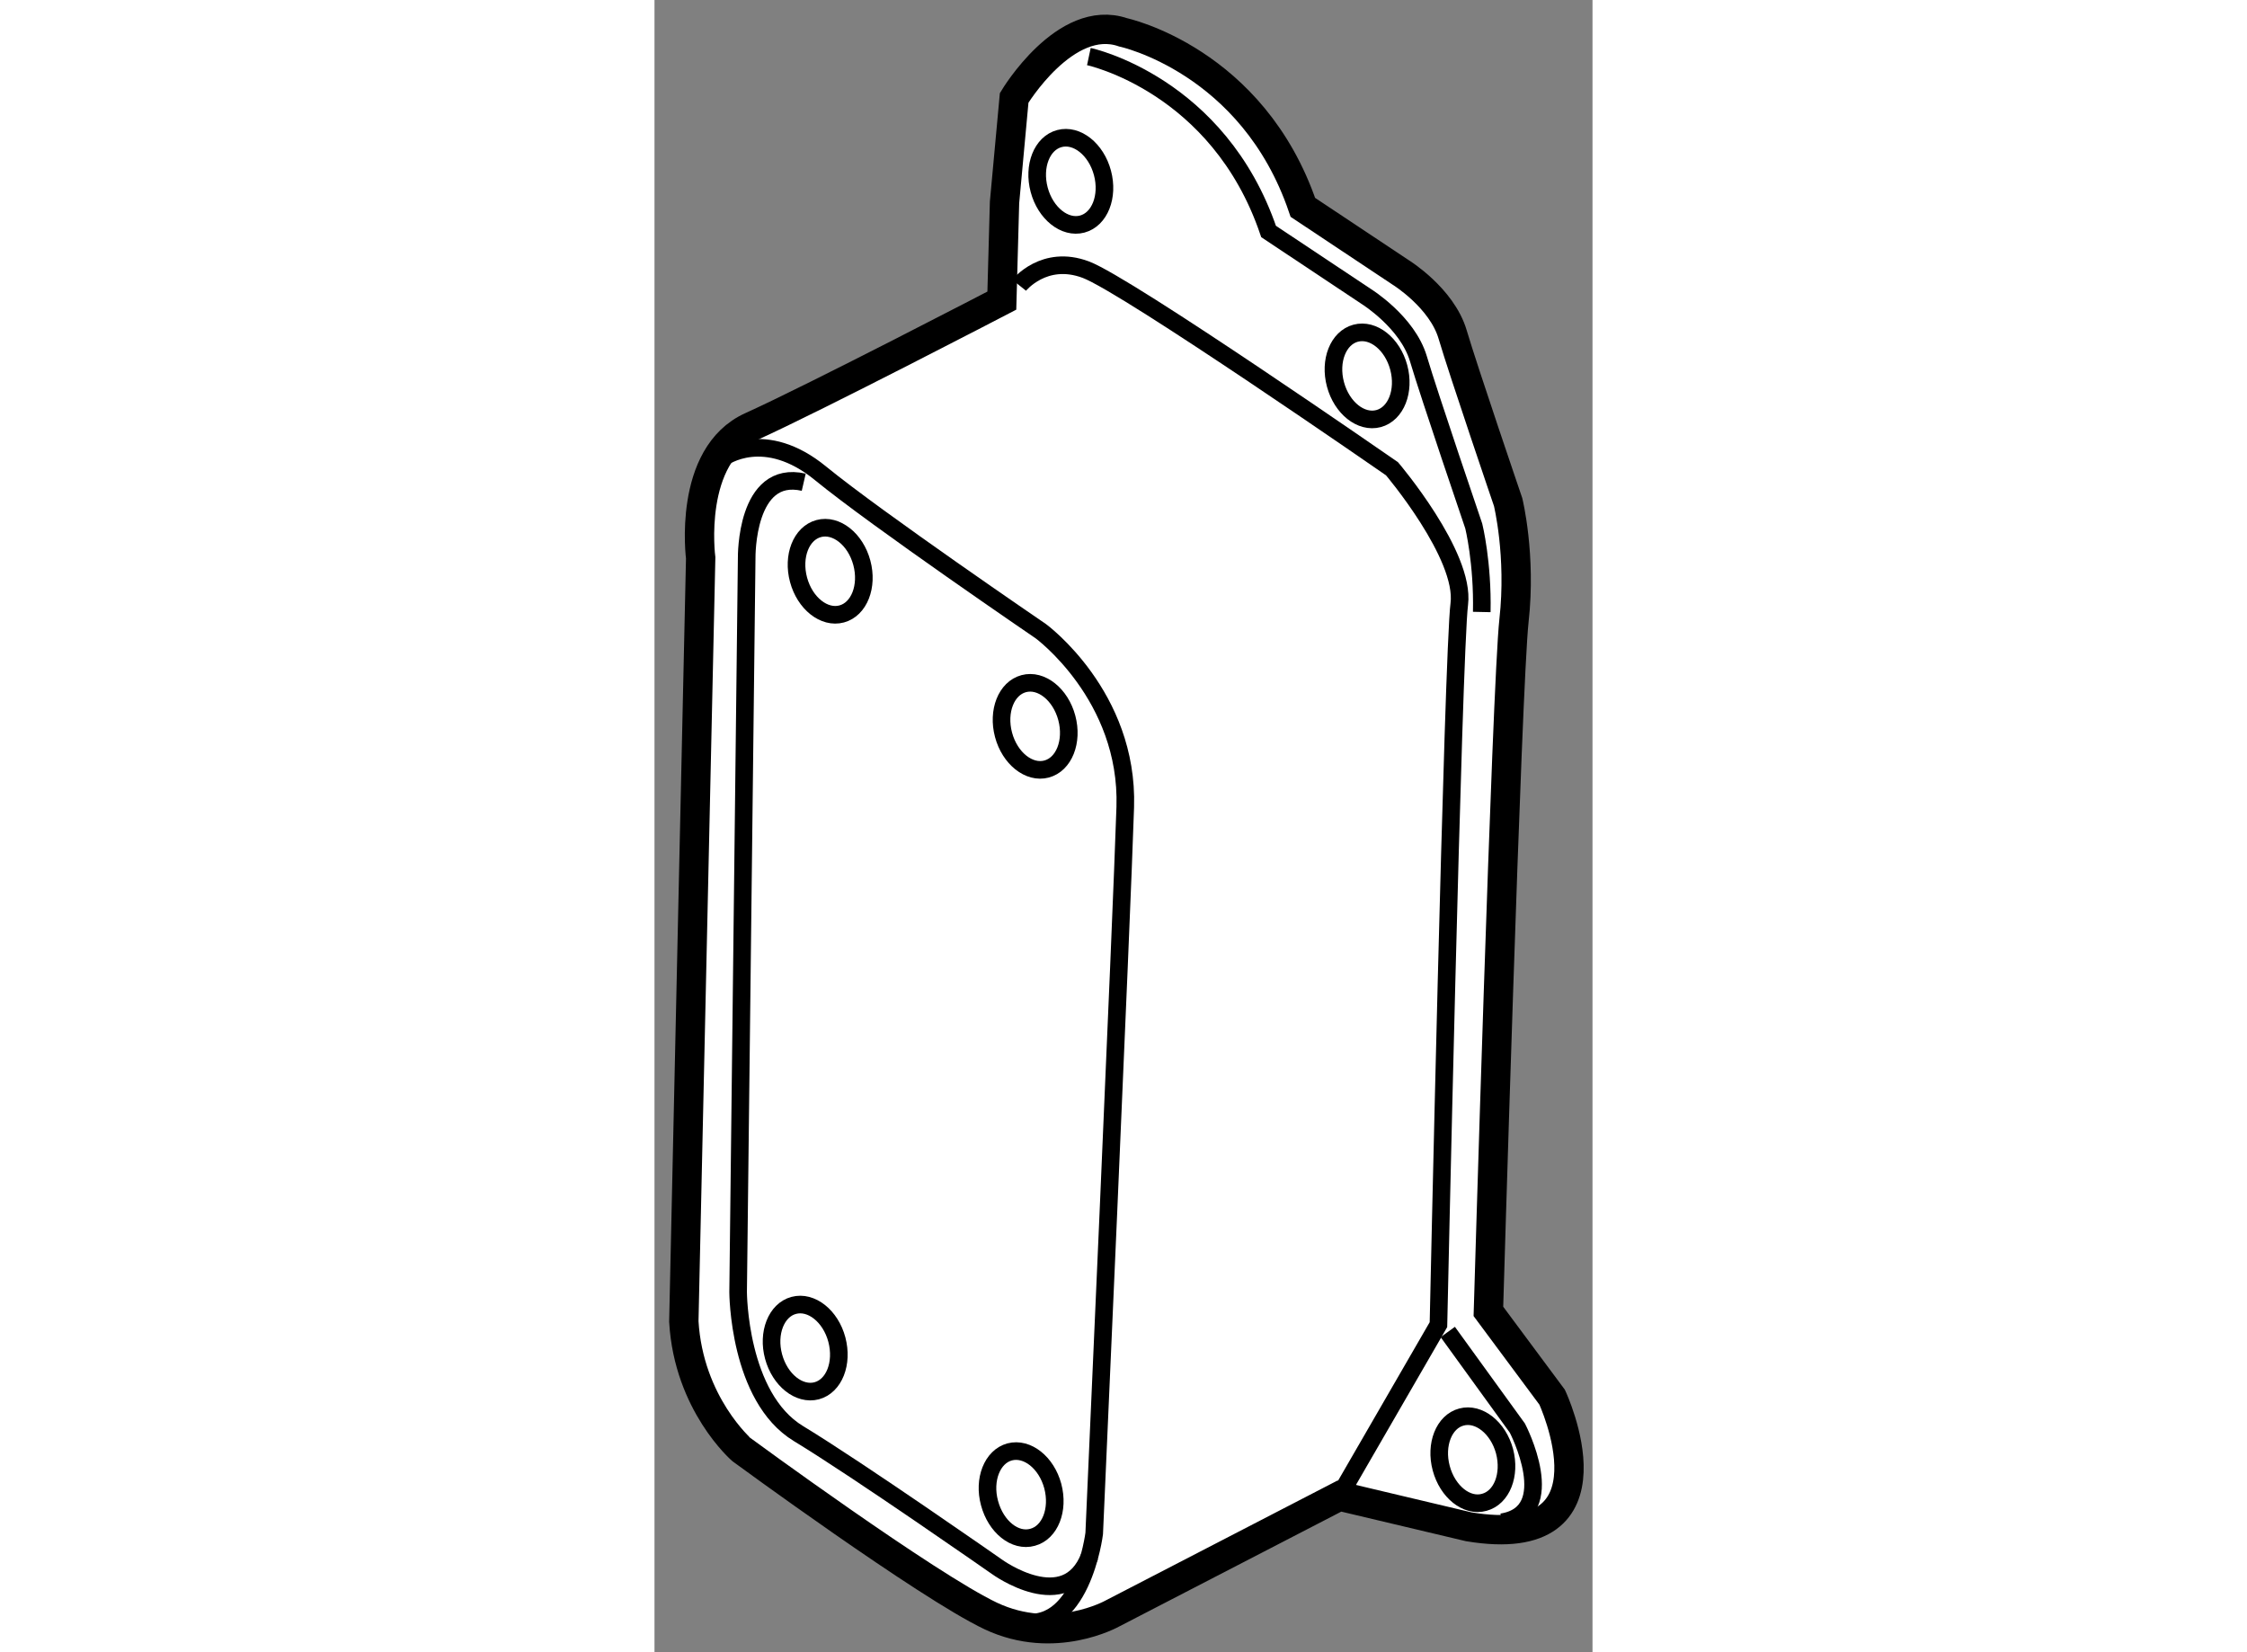
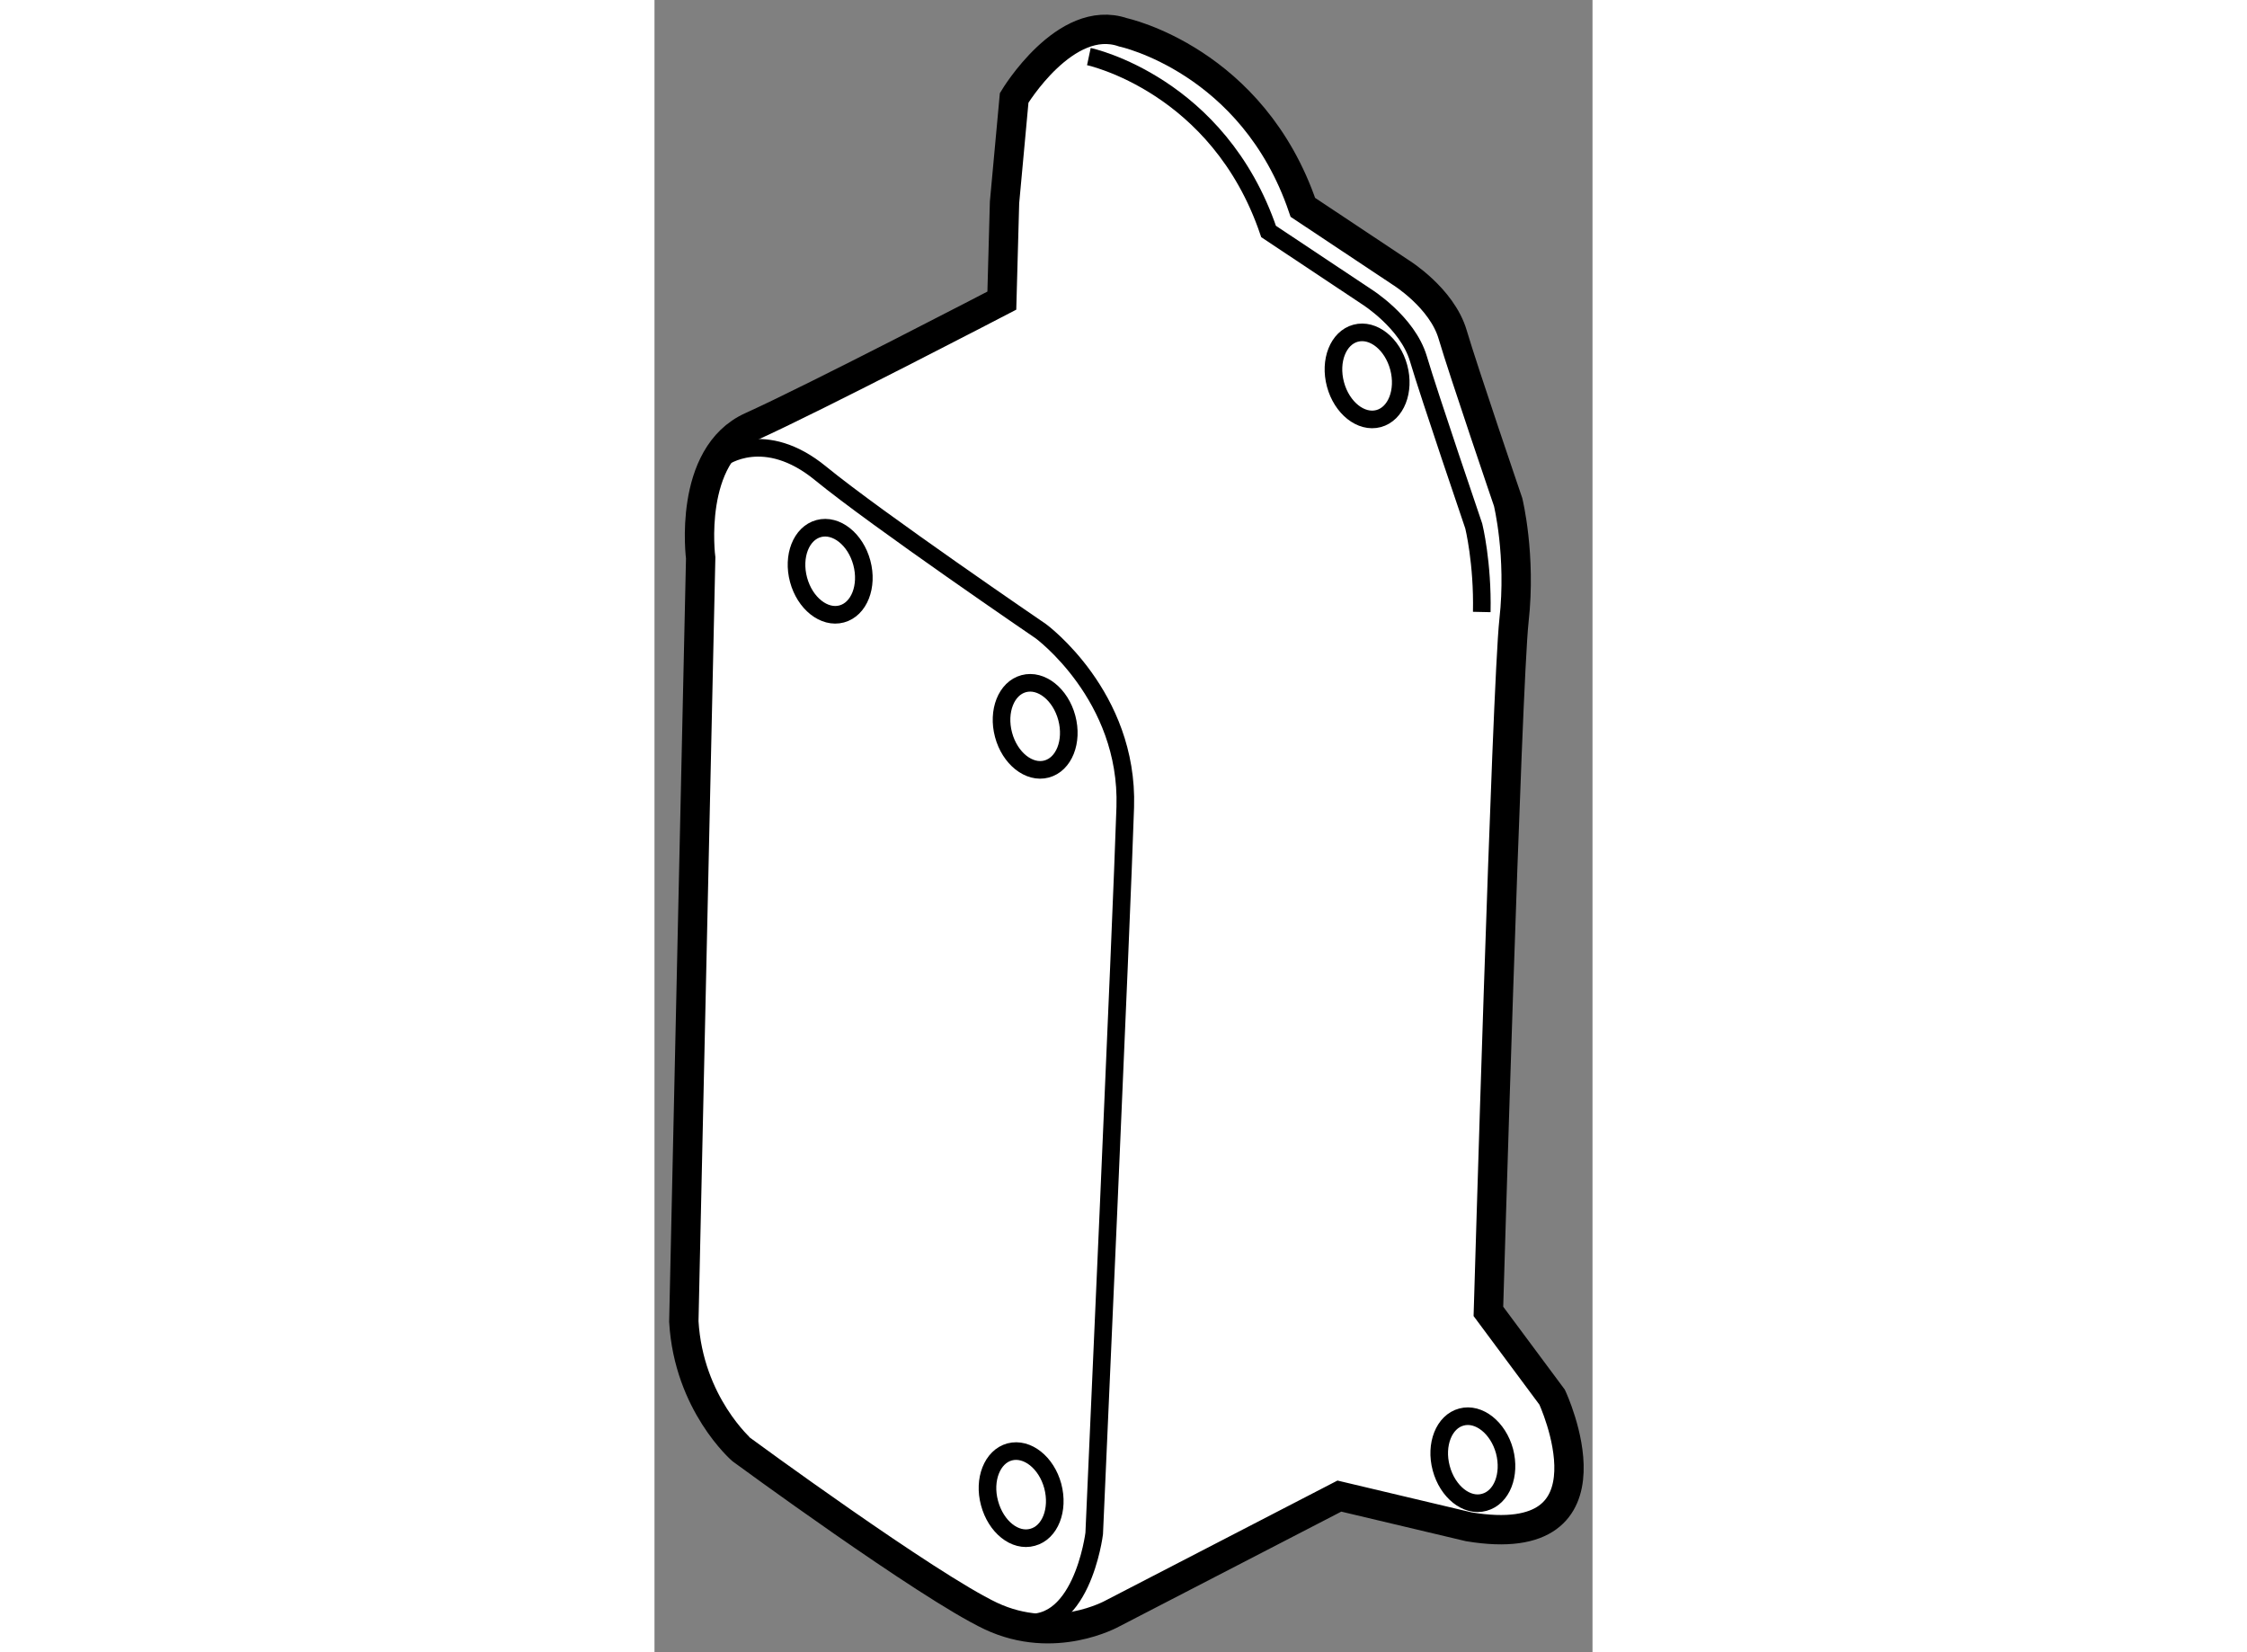
<svg xmlns="http://www.w3.org/2000/svg" version="1.1" x="0px" y="0px" width="244.8px" height="180px" viewBox="37.68 70.69 15.982 28.15" enable-background="new 0 0 244.8 180" xml:space="preserve">
  <rect x="37.68" y="70.69" width="15.982" height="28.15" fill="#808080" stroke="none" />
  <g>
    <path fill="#FFFFFF" stroke="#000000" stroke-width="0.5" d="M38.18,93.206l0.287-13.01c0,0-0.229-1.747,0.863-2.239     c1.092-0.493,4.268-2.145,4.268-2.145l0.046-1.674l0.164-1.78c0,0,0.872-1.456,1.856-1.117c0,0,2.208,0.471,3.063,2.982     l1.666,1.108c0,0,0.701,0.432,0.886,1.059s0.945,2.854,0.945,2.854s0.224,0.909,0.1,2.019c-0.123,1.11-0.436,11.77-0.436,11.77     l1.086,1.462c0,0,1.237,2.649-1.42,2.208l-2.205-0.523l-3.867,2c0,0-0.984,0.555-2.072,0.043     c-1.086-0.514-4.245-2.832-4.245-2.832S38.262,94.608,38.18,93.206z" />
    <path fill="none" stroke="#000000" stroke-width="0.3" d="M45.081,71.654c0,0,2.208,0.469,3.062,2.98l1.665,1.108     c0,0,0.701,0.435,0.887,1.059c0.186,0.627,0.944,2.853,0.944,2.853s0.154,0.622,0.136,1.463" />
-     <path fill="none" stroke="#000000" stroke-width="0.3" d="M43.893,75.55c0,0,0.424-0.533,1.135-0.266     c0.711,0.266,5.218,3.393,5.218,3.393s1.251,1.473,1.146,2.304c-0.107,0.834-0.355,12.278-0.355,12.278l-1.688,2.92" />
-     <path fill="none" stroke="#000000" stroke-width="0.3" d="M51.196,93.384l1.186,1.638c0,0,0.752,1.442-0.265,1.604" />
    <path fill="none" stroke="#000000" stroke-width="0.3" d="M38.85,78.486c0,0,0.703-0.516,1.661,0.27     c0.958,0.784,3.751,2.688,3.751,2.688s1.498,1.098,1.439,2.995c-0.06,1.896-0.529,12.378-0.529,12.378s-0.219,1.777-1.32,1.486" />
-     <path fill="none" stroke="#000000" stroke-width="0.3" d="M40.223,78.906c-0.992-0.228-0.972,1.283-0.972,1.283l-0.146,12.515     c0,0,0.003,1.79,1.028,2.411c1.024,0.621,3.384,2.271,3.384,2.271s1.178,0.855,1.578-0.184" />
-     <ellipse transform="matrix(0.966 -0.258 0.258 0.966 -17.524 14.055)" fill="none" stroke="#000000" stroke-width="0.3" cx="44.783" cy="73.787" rx="0.558" ry="0.754" />
    <ellipse transform="matrix(0.966 -0.26 0.26 0.966 -19.487 13.31)" fill="none" stroke="#000000" stroke-width="0.3" cx="40.635" cy="80.412" rx="0.558" ry="0.753" />
    <ellipse transform="matrix(0.966 -0.258 0.258 0.966 -19.931 14.197)" fill="none" stroke="#000000" stroke-width="0.3" cx="44.162" cy="83.087" rx="0.558" ry="0.753" />
    <path fill="none" stroke="#000000" stroke-width="0.3" d="M44.466,96.009c0.107,0.404-0.046,0.793-0.344,0.873     c-0.299,0.084-0.626-0.178-0.734-0.584c-0.108-0.398,0.046-0.791,0.344-0.871C44.03,95.349,44.358,95.608,44.466,96.009z" />
    <path fill="none" stroke="#000000" stroke-width="0.3" d="M52.163,95.415c0.106,0.404-0.047,0.791-0.345,0.871     c-0.298,0.084-0.626-0.178-0.734-0.582c-0.107-0.4,0.047-0.793,0.345-0.871C51.725,94.753,52.055,95.015,52.163,95.415z" />
-     <path fill="none" stroke="#000000" stroke-width="0.3" d="M40.787,93.513c0.107,0.404-0.046,0.793-0.344,0.873     c-0.298,0.078-0.626-0.183-0.734-0.584c-0.108-0.398,0.046-0.792,0.344-0.871C40.351,92.851,40.68,93.112,40.787,93.513z" />
    <ellipse transform="matrix(0.966 -0.259 0.259 0.966 -18.282 15.565)" fill="none" stroke="#000000" stroke-width="0.3" cx="49.84" cy="77.058" rx="0.558" ry="0.753" />
  </g>
</svg>